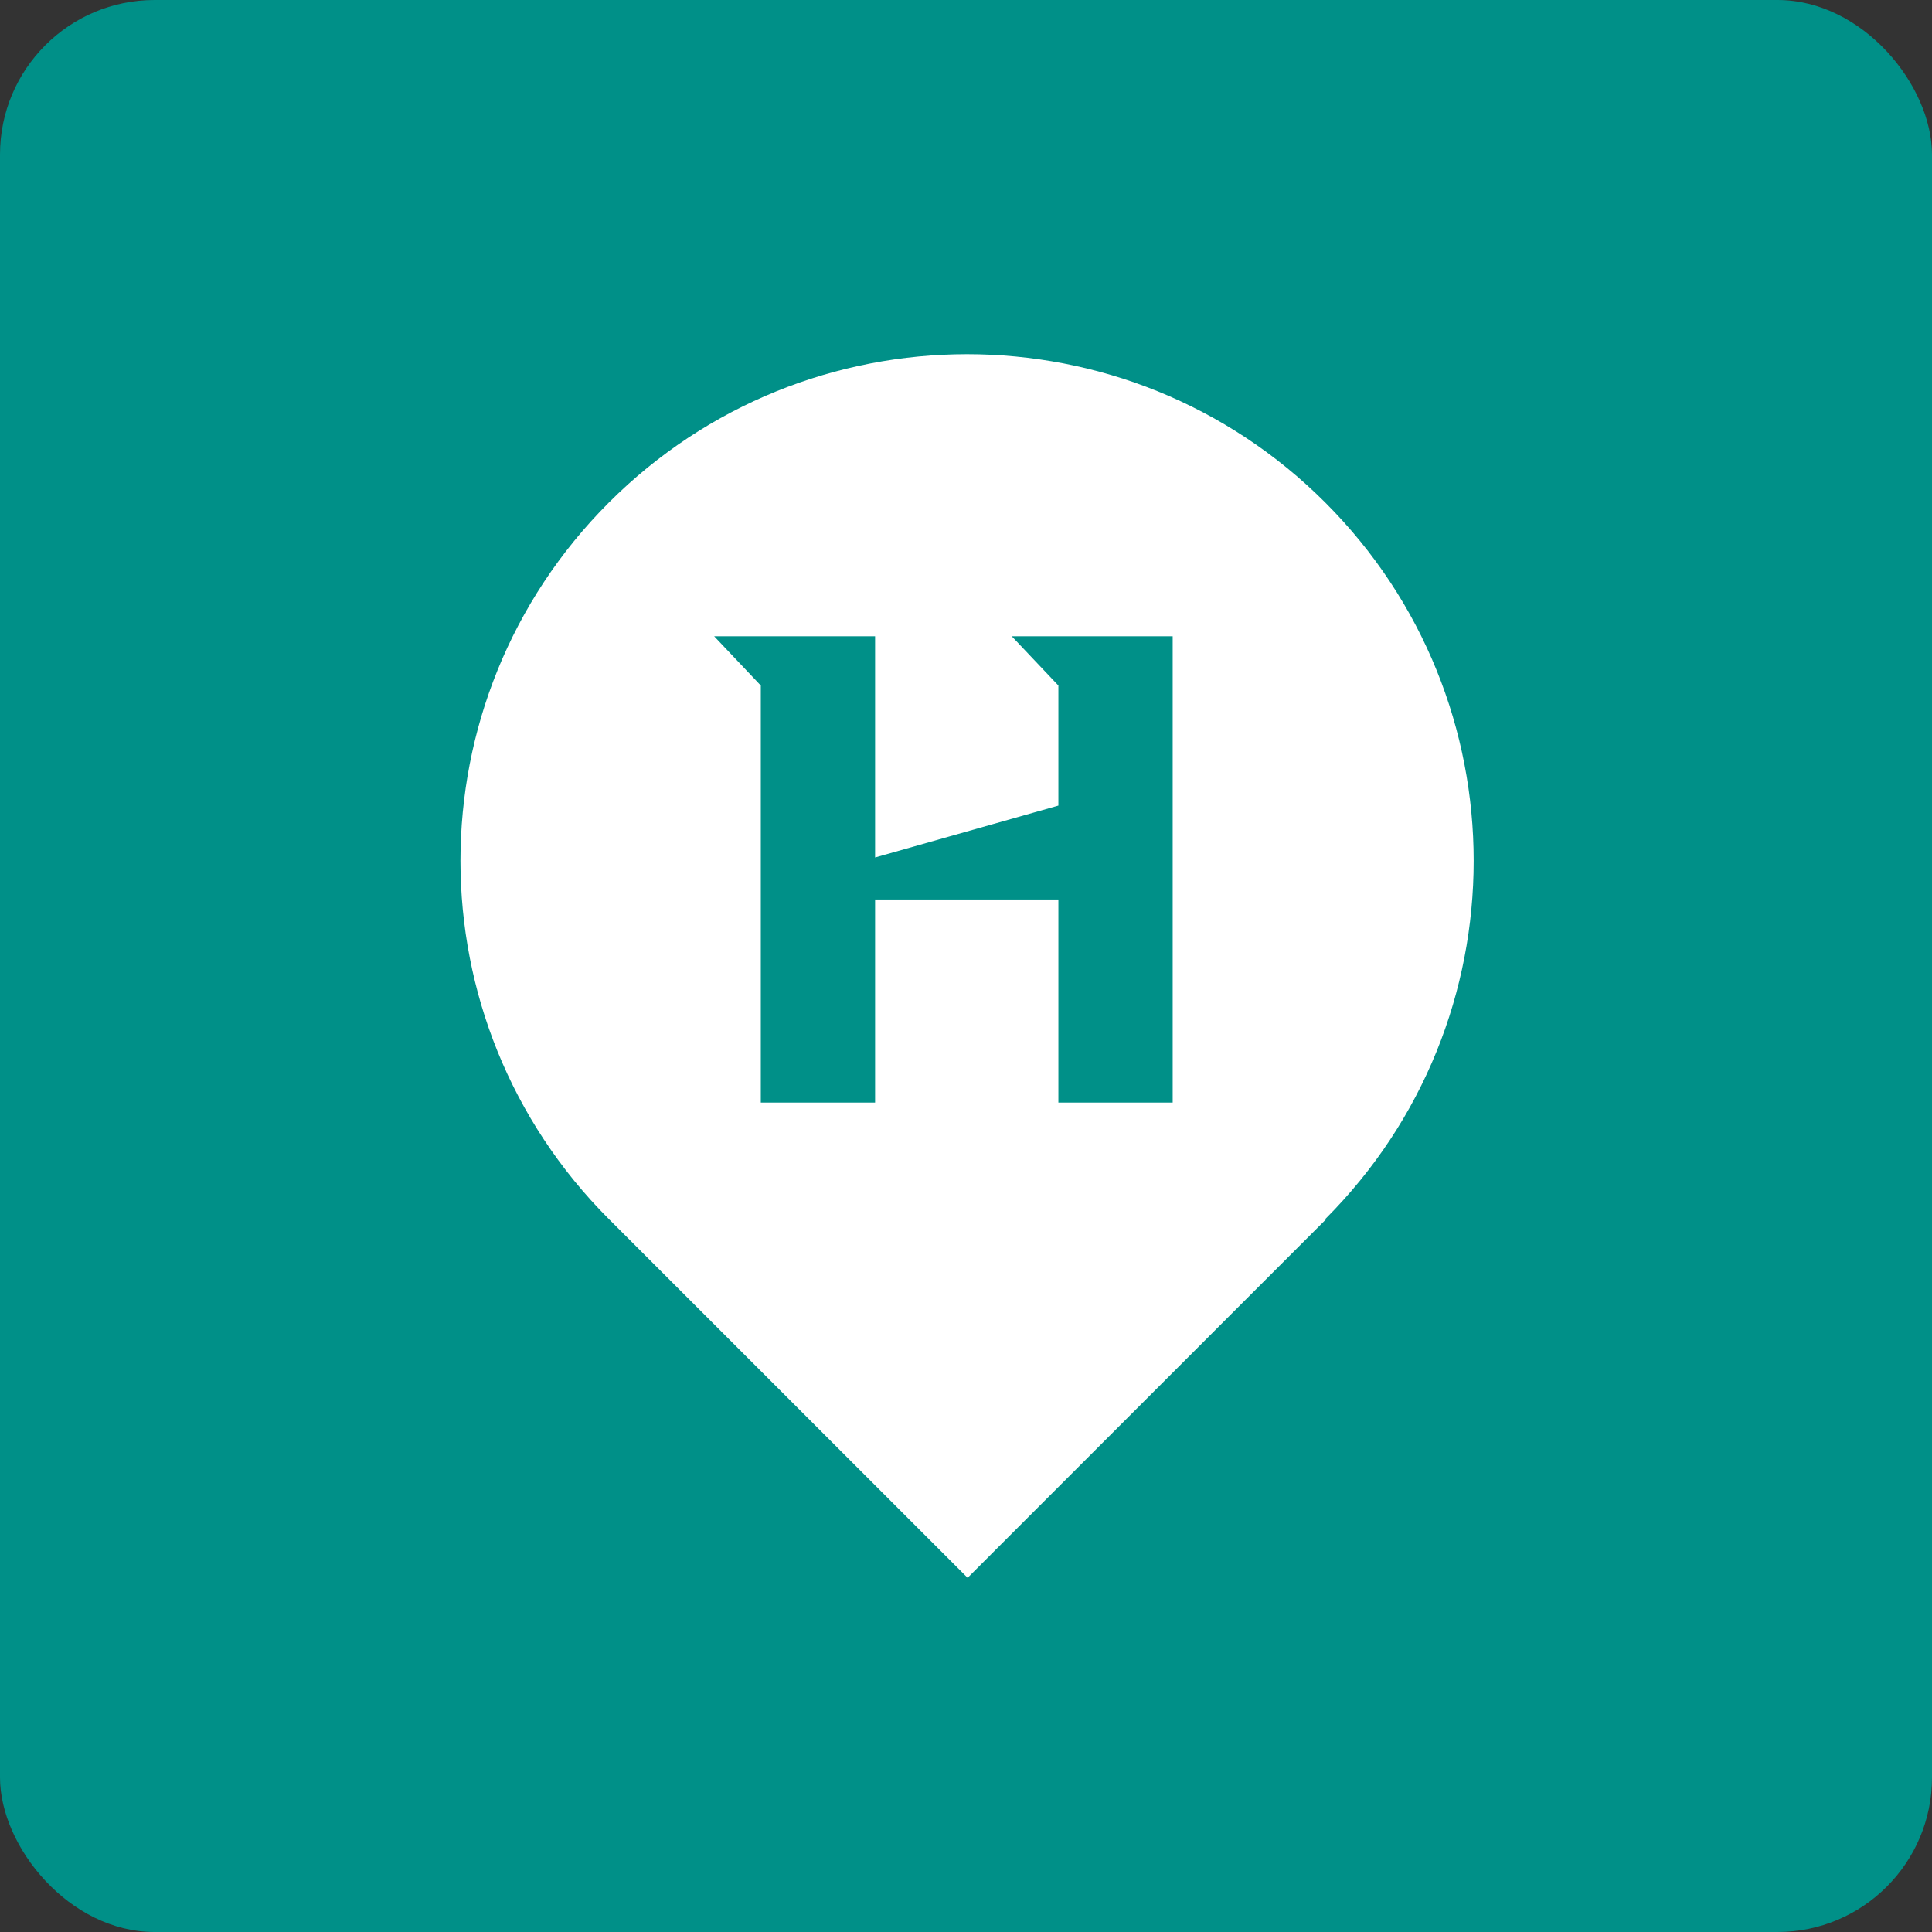
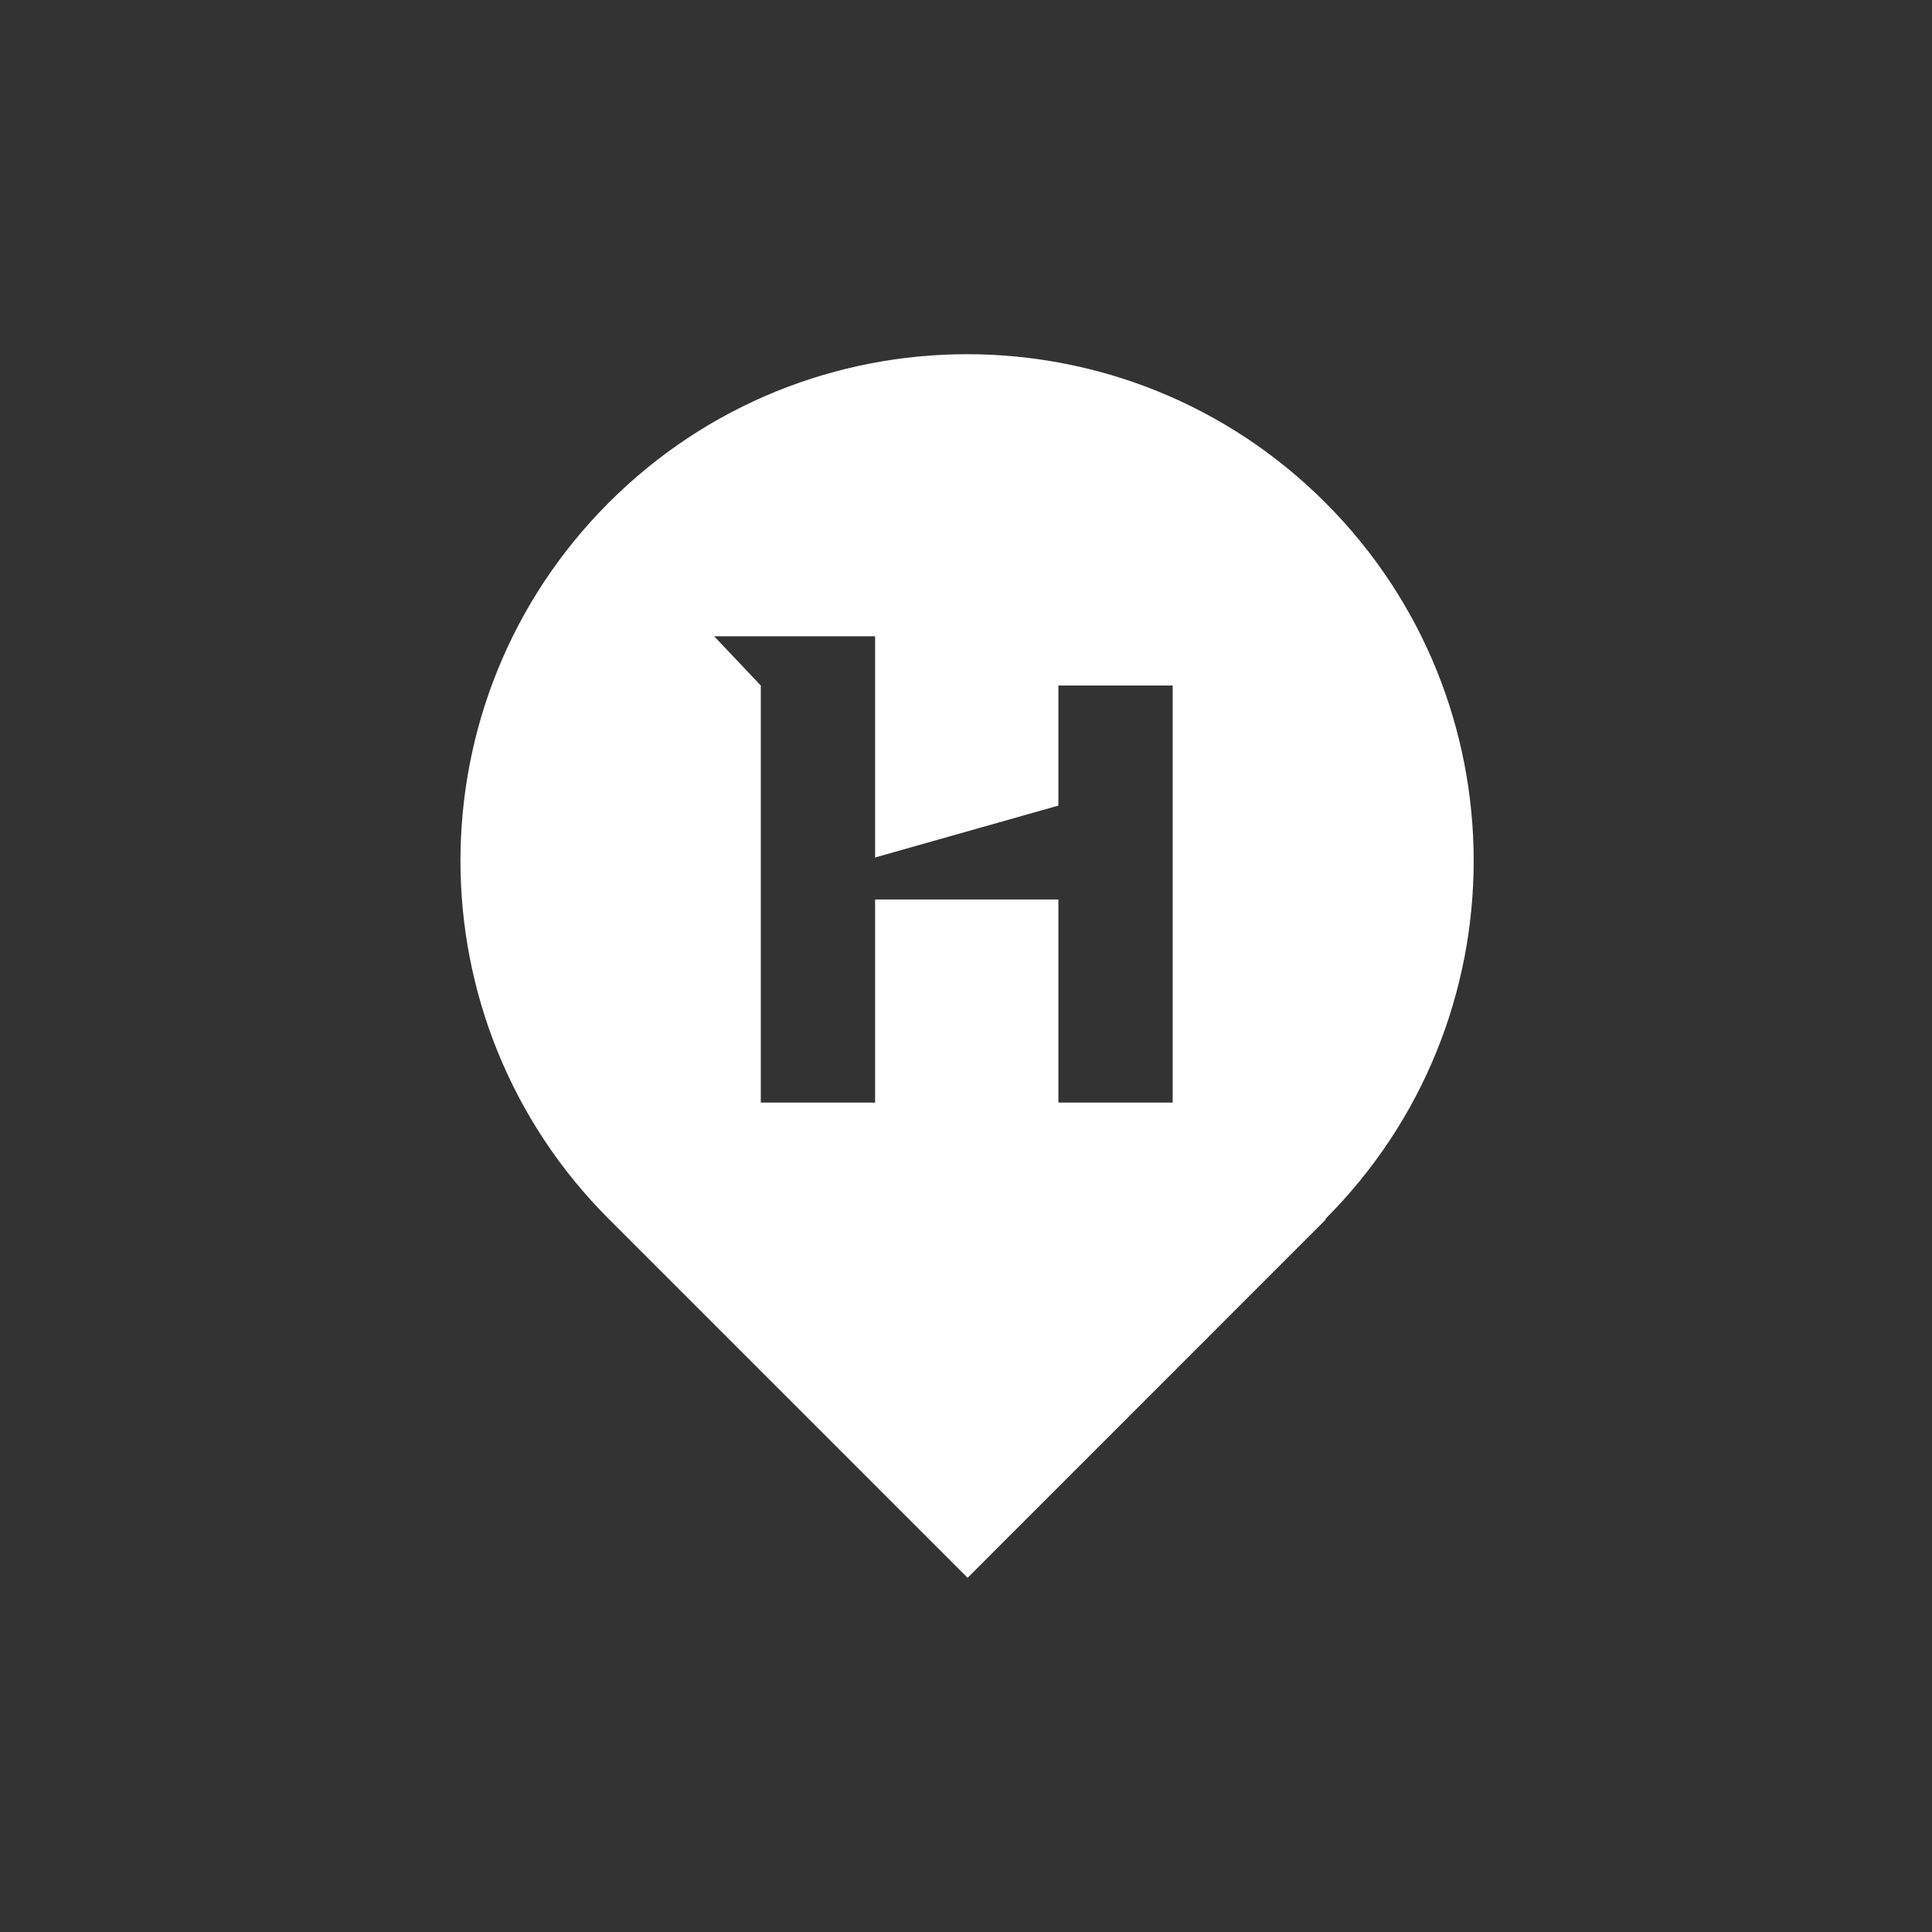
<svg xmlns="http://www.w3.org/2000/svg" version="1.1" width="600" height="600">
  <rect width="100%" height="100%" fill="#333333" stroke="none" />
  <svg width="600" height="600" viewBox="0 0 600 600" fill="none">
-     <rect width="600" height="600" rx="48" fill="#009088" />
-     <path d="M364.187 342.423H328.691V279.347H271.769V342.423H236.273V212.9L221.794 197.604H271.769V266.298L328.691 250.184V212.9L314.211 197.604H364.187V342.423ZM411.583 156.081C350.142 94.64 250.523 94.64 189.081 156.081C127.64 217.523 127.64 317.142 189.081 378.583L278.204 467.706L300.498 490L411.736 378.736L411.583 378.583C473.024 317.142 473.024 217.523 411.583 156.081Z" fill="white" />
+     <path d="M364.187 342.423H328.691V279.347H271.769V342.423H236.273V212.9L221.794 197.604H271.769V266.298L328.691 250.184V212.9H364.187V342.423ZM411.583 156.081C350.142 94.64 250.523 94.64 189.081 156.081C127.64 217.523 127.64 317.142 189.081 378.583L278.204 467.706L300.498 490L411.736 378.736L411.583 378.583C473.024 317.142 473.024 217.523 411.583 156.081Z" fill="white" />
  </svg>
  <style>@media (prefers-color-scheme: light) { :root { filter: none; } }
@media (prefers-color-scheme: dark) { :root { filter: none; } }
</style>
</svg>